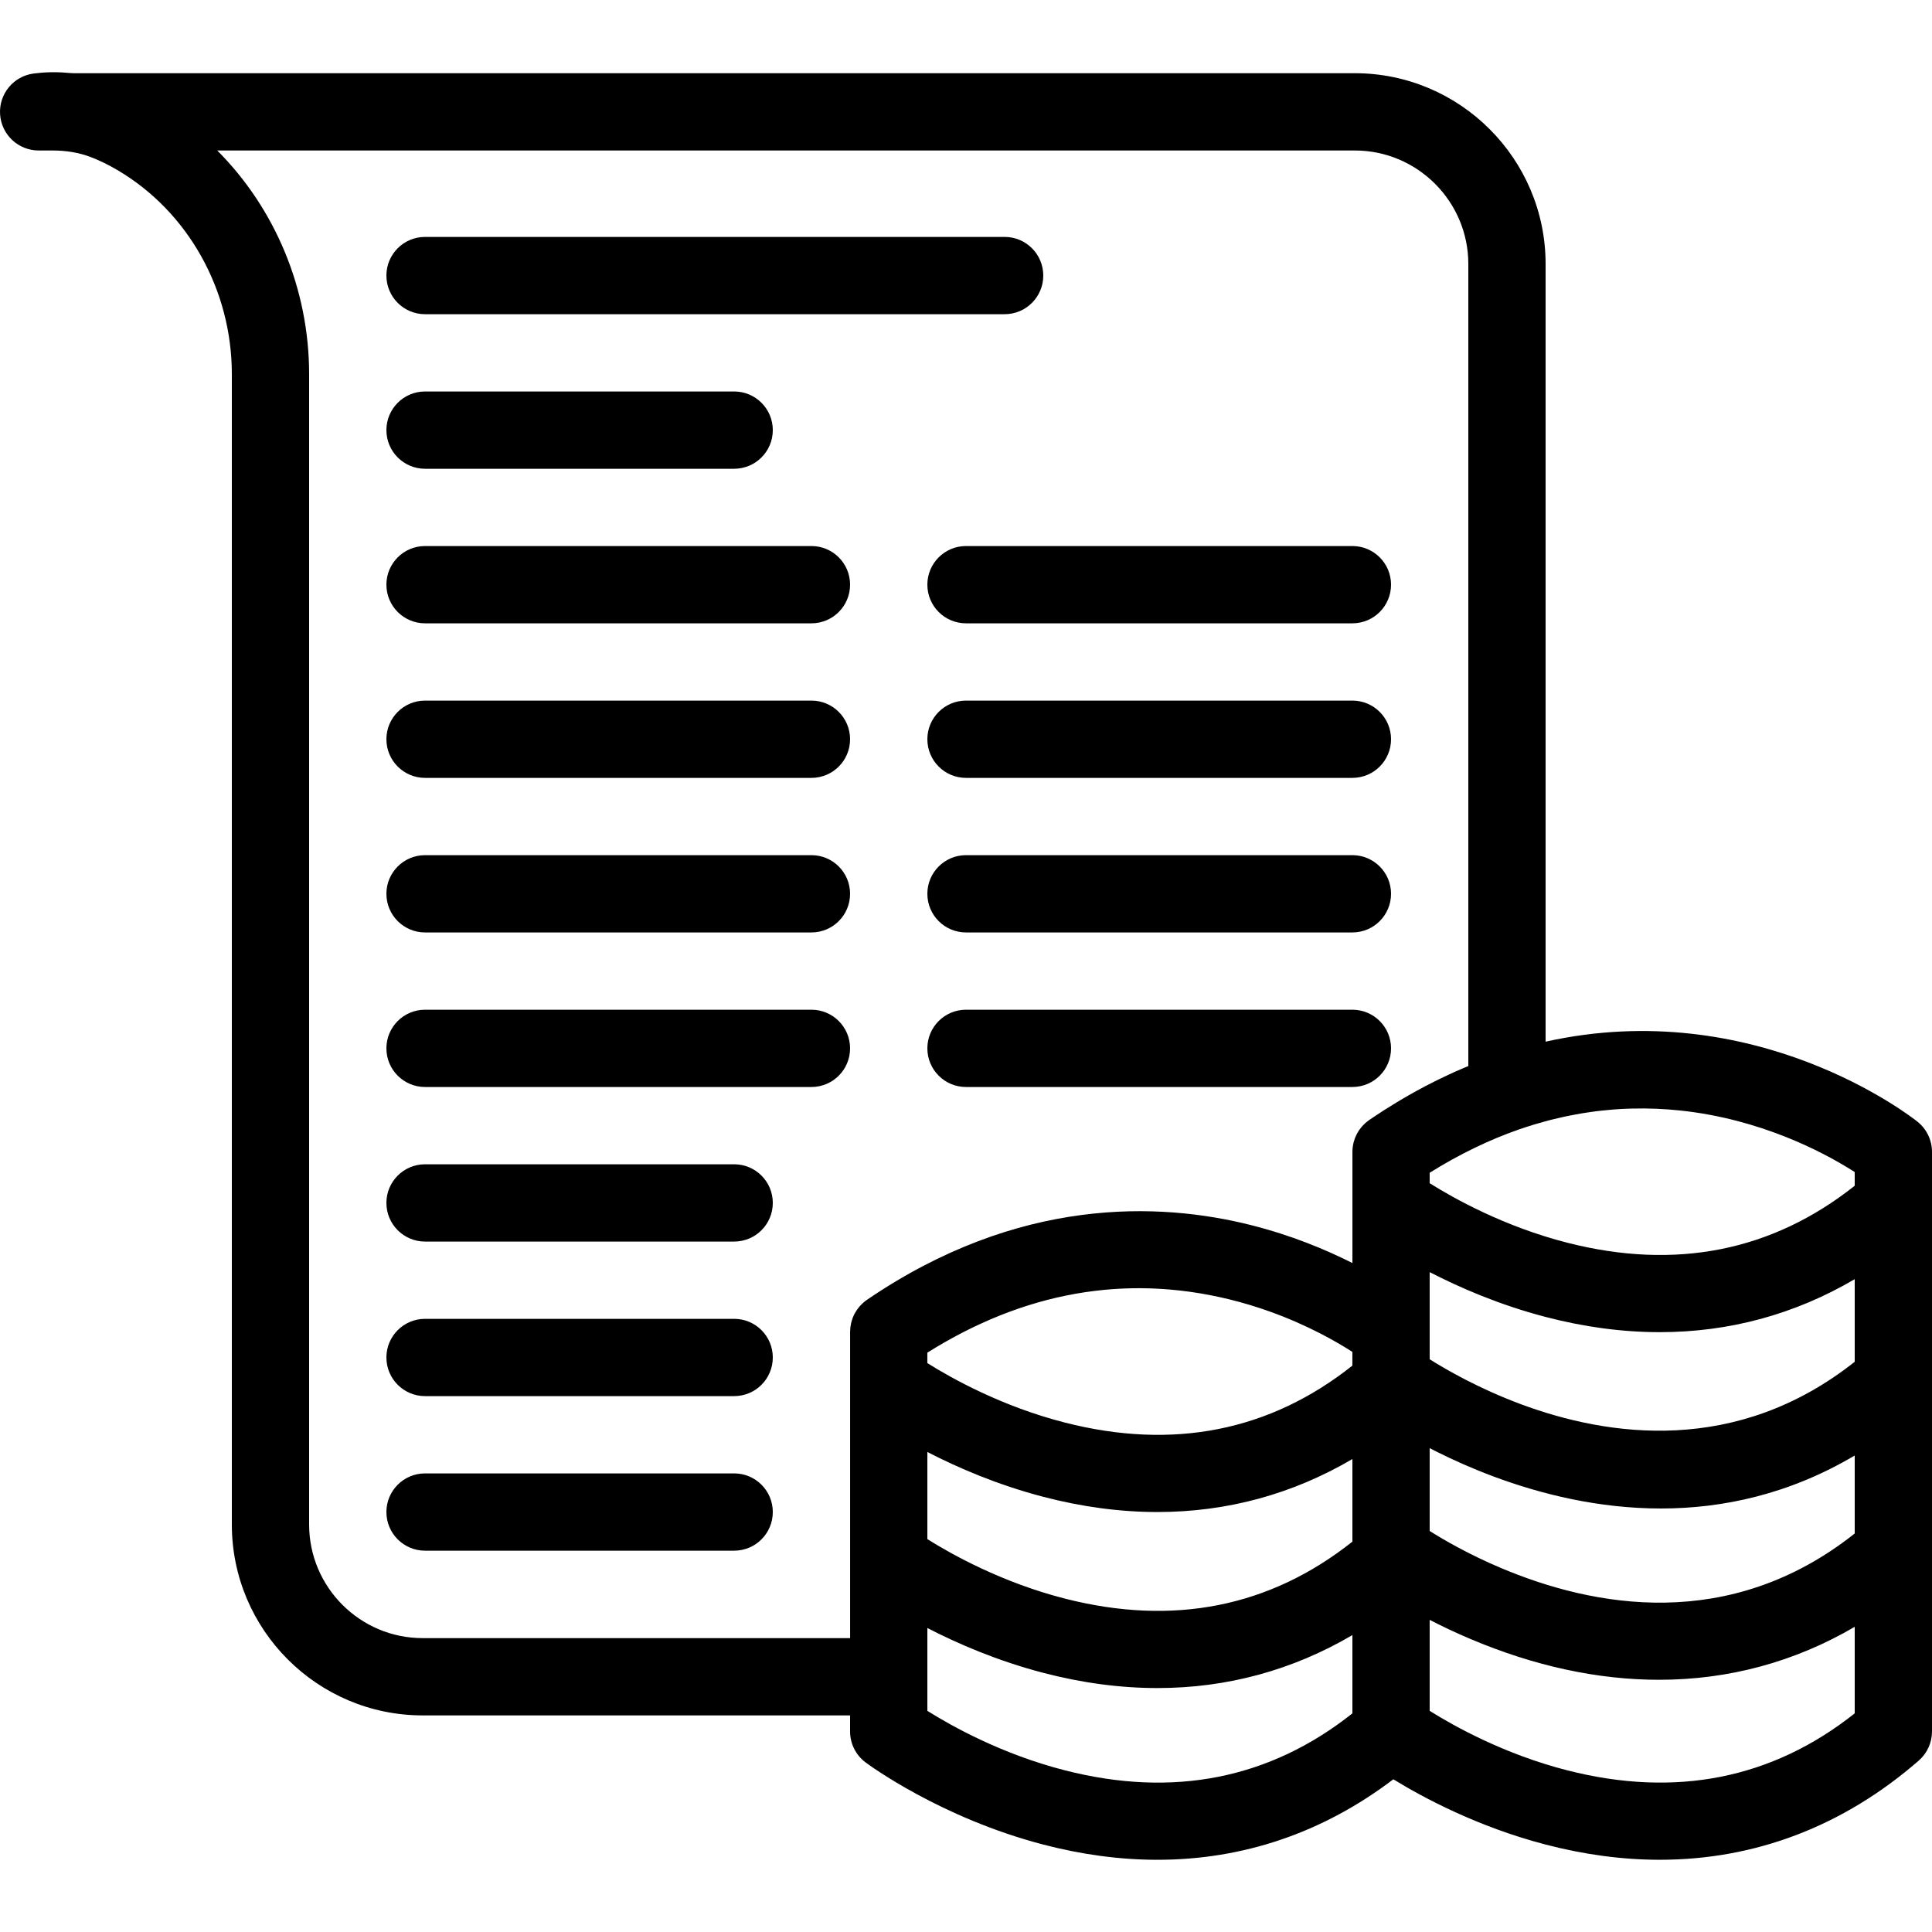
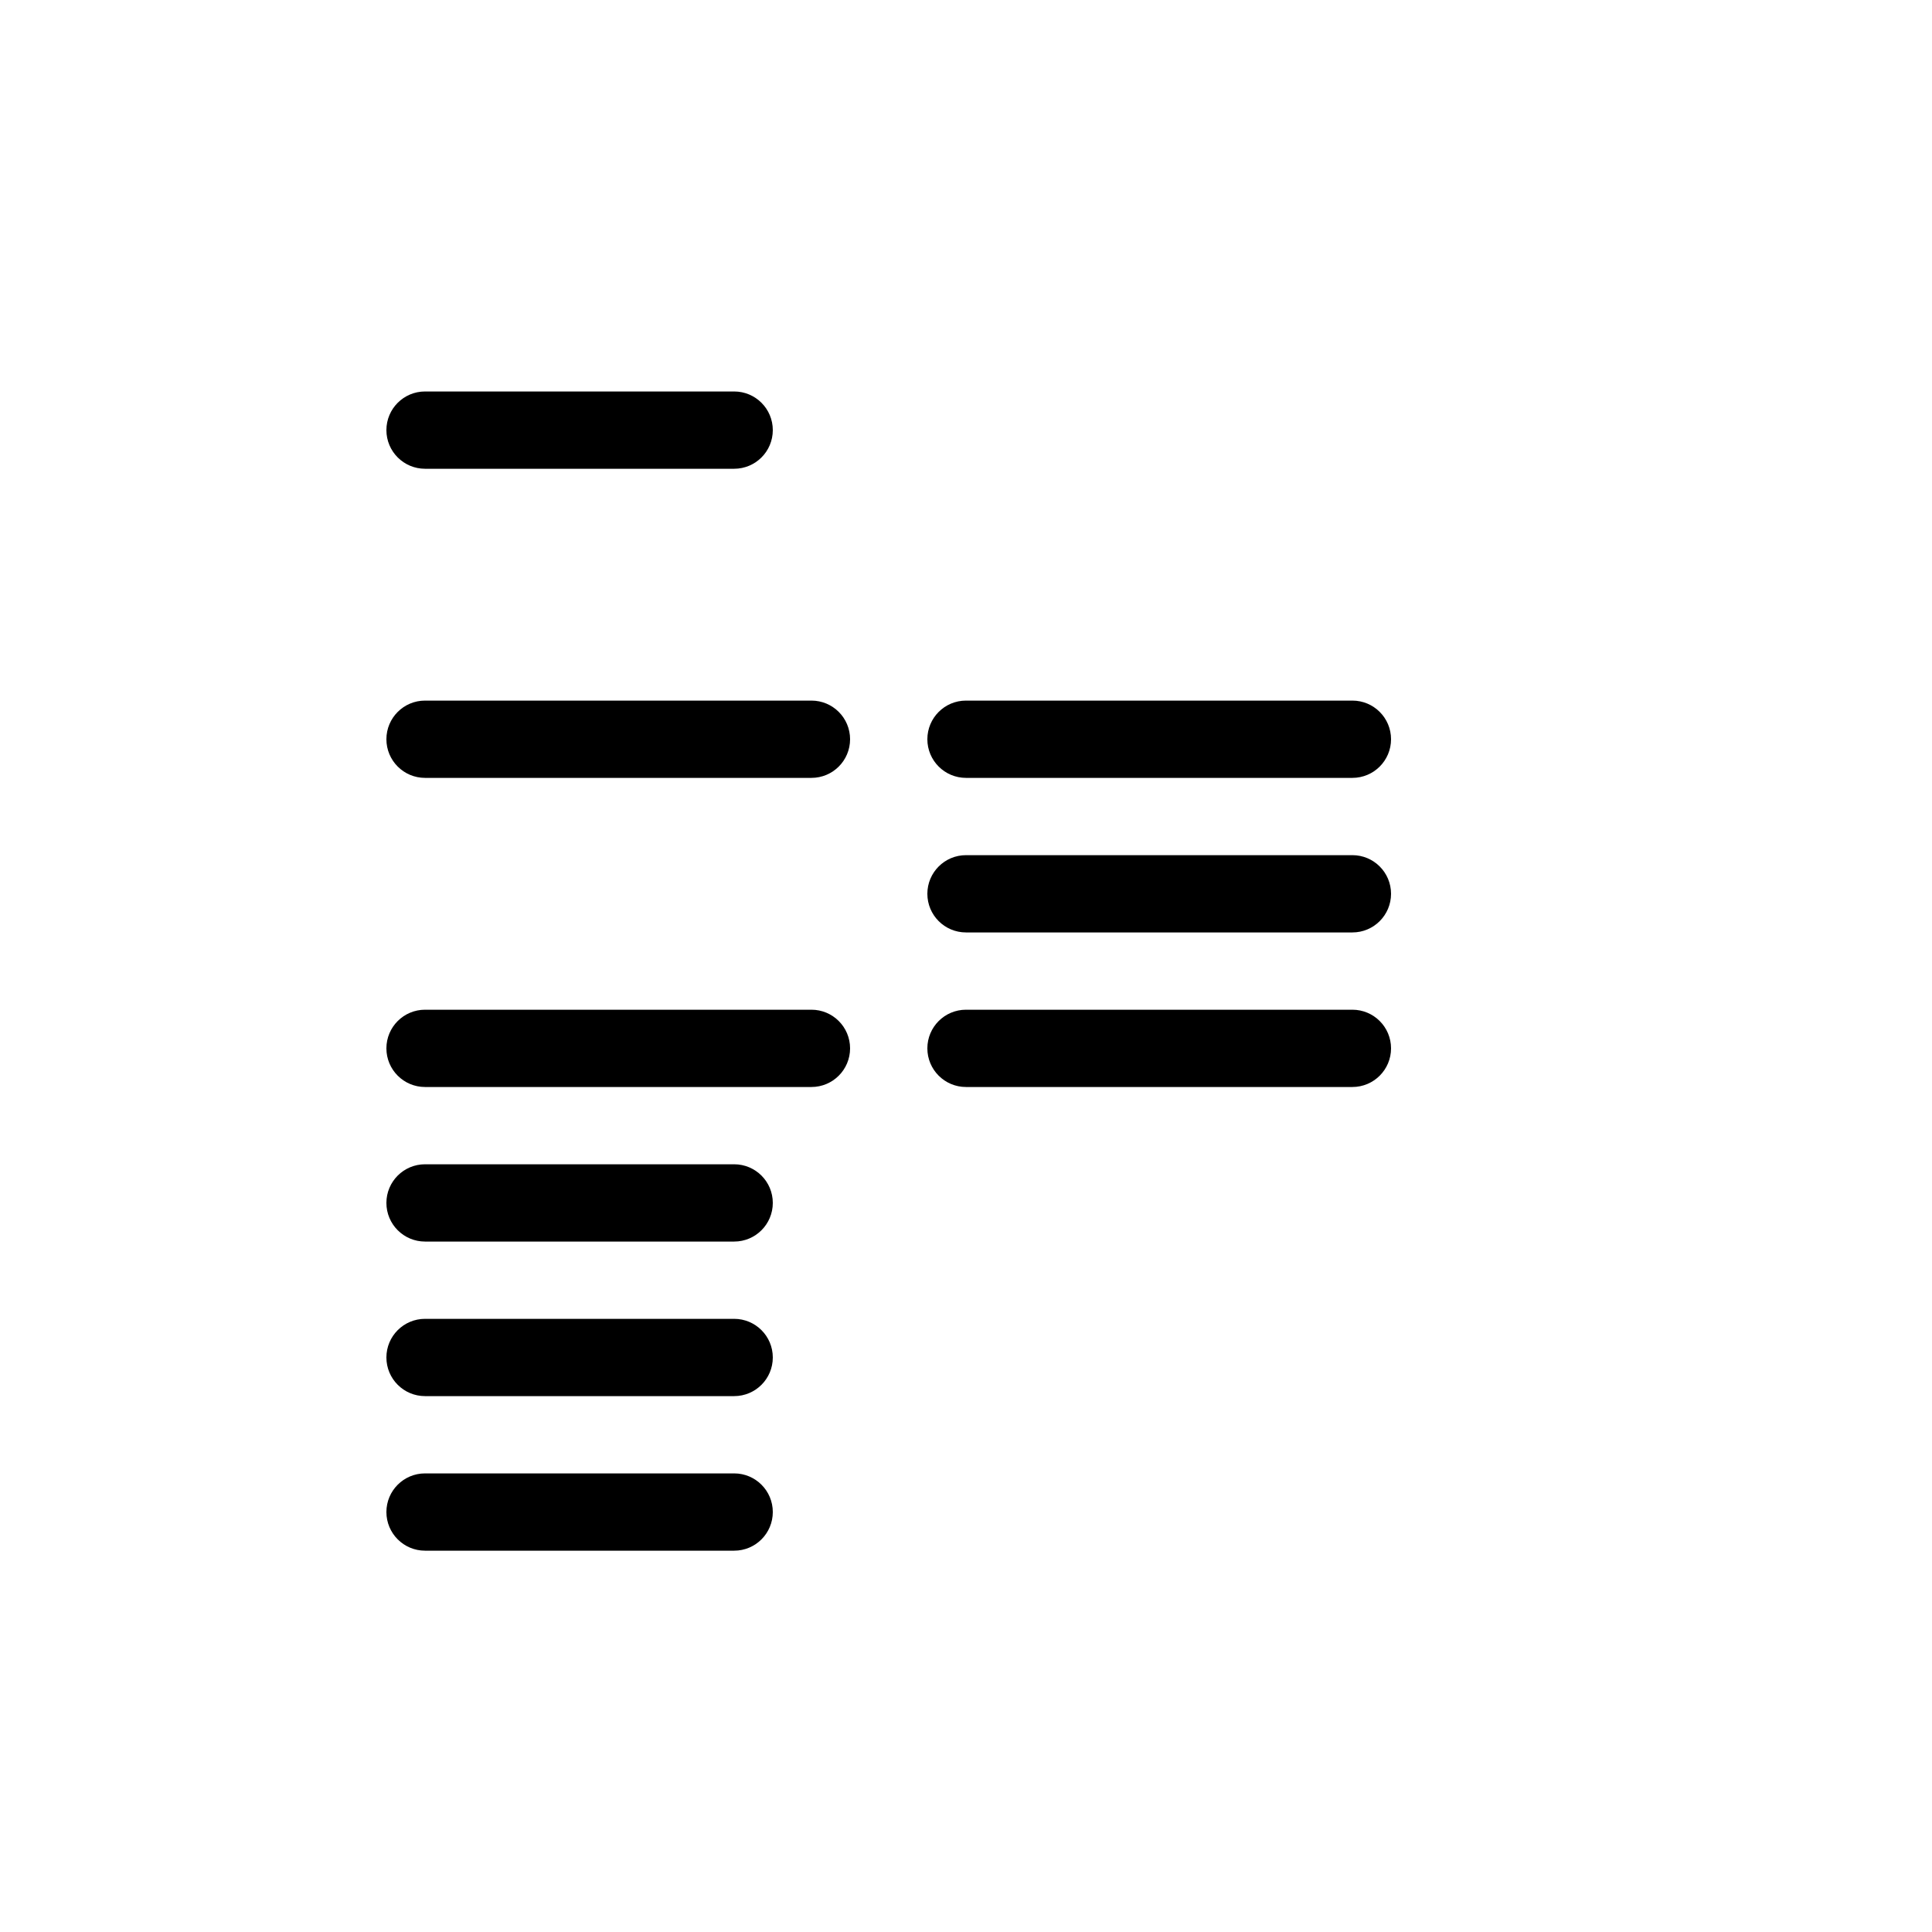
<svg xmlns="http://www.w3.org/2000/svg" id="Layer_1" viewBox="0 0 512 512">
  <g>
-     <path d="m508.139 297.248c-1.857-1.479-43.017-33.548-98.539-21.195v-206.089c0-27.881-22.688-50.565-50.575-50.565h-339.477c-.476 0-1.13-.053-1.753-.104-2.983-.263-5.982-.197-8.911.194-5.344.714-9.219 5.45-8.861 10.83.358 5.38 4.826 9.56 10.217 9.56h3.707c3.608 0 6.951.567 9.932 1.683 2.364.887 4.811 2.074 7.281 3.533 18.678 11.016 30.28 31.728 30.28 54.053v304.876c0 27.887 22.688 50.575 50.575 50.575h113.265v4.26c0 3.232 1.526 6.274 4.117 8.207.797.595 19.835 14.648 47.056 21.757 10.338 2.7 20.462 4.04 30.293 4.04 22.747 0 43.912-7.203 62.503-21.333 7.942 4.874 22.345 12.595 40.324 17.289 10.338 2.699 20.462 4.04 30.293 4.04 25.276-.001 48.609-8.863 68.617-26.276 2.234-1.945 3.517-4.762 3.517-7.724v-47.667-45.507-46.652-13.773-.001c0-3.119-1.421-6.068-3.861-8.011zm-110.574 118.198c-.001 0-.002-.001-.003-.001s-.001 0-.002-.001c-8.272-3.506-14.769-7.254-18.68-9.715v-21.953c.647.334 1.304.67 1.984 1.009 4.356 2.172 9.371 4.421 14.918 6.491 12.666 4.723 27.922 8.49 44.369 8.49 16.405 0 33.994-3.753 51.369-14.041v20.667c-33.112 26.248-69.165 19.578-93.955 9.054zm5.375-43.36c-10.819-4.037-19.334-8.892-24.06-11.863v-7.297-15.801c8 4.13 18.525 8.694 30.693 11.872 10.338 2.7 20.462 4.04 30.293 4.04 18.432 0 35.824-4.736 51.654-14.043v21.889c-31.269 24.765-65.228 19.912-88.58 11.203zm-157.18-13.623c.058-.037.116-.075.175-.111.542-.339 1.085-.669 1.629-.997.278-.168.556-.338.834-.504.536-.319 1.073-.63 1.61-.939.287-.165.573-.331.86-.493.532-.301 1.065-.595 1.599-.886.292-.16.584-.319.877-.476.531-.285 1.064-.563 1.596-.838.294-.152.589-.303.884-.453.534-.27 1.068-.535 1.603-.796.292-.142.585-.283.877-.423.538-.257 1.077-.509 1.617-.756.291-.133.582-.264.873-.394.542-.243 1.085-.482 1.628-.715.287-.123.573-.243.86-.363.55-.231 1.101-.459 1.652-.68.275-.11.55-.216.825-.323.565-.221 1.131-.44 1.697-.65.255-.095.511-.185.766-.278.587-.213 1.174-.424 1.761-.626.225-.077.45-.149.674-.225.619-.208 1.239-.414 1.86-.609.166-.052.332-.1.497-.151.682-.211 1.363-.418 2.046-.613.008-.002.016-.004.023-.006 3.216-.919 6.448-1.668 9.692-2.252.093-.017.186-.036.279-.052.652-.115 1.304-.219 1.957-.32.206-.032.411-.068.617-.098.603-.09 1.206-.169 1.81-.247.256-.033.513-.07.769-.101.575-.07 1.151-.13 1.726-.19.286-.03.572-.061.859-.088.559-.053 1.119-.097 1.679-.14.302-.023.604-.047.906-.068.551-.037 1.104-.066 1.656-.094.311-.015.621-.031.932-.043.547-.022 1.095-.037 1.643-.05.317-.007.634-.013.951-.017.544-.007 1.088-.009 1.633-.006.32.001.641.005.961.009.545.008 1.09.02 1.636.037.32.01.64.023.96.036.547.023 1.093.048 1.641.08.319.019.637.041.956.062.551.037 1.101.077 1.653.124.312.027.625.057.938.087.56.053 1.12.107 1.681.17.298.033.596.071.893.107.576.07 1.152.14 1.729.22.275.038.551.082.826.122.6.088 1.2.177 1.801.276.231.038.462.082.693.121.647.111 1.295.224 1.943.348.114.022.228.047.342.069 1.607.313 3.215.662 4.826 1.055.923.224 1.83.46 2.725.704.093.025.184.051.277.076.866.238 1.721.483 2.56.736.014.004.028.008.042.012 1.769.535 3.477 1.101 5.12 1.688.049.018.099.035.149.053 9.999 3.587 17.59 7.941 21.854 10.685v3.631c-21.861 17.348-47.457 22.432-76.158 15.106-16.695-4.261-30.073-11.748-36.482-15.773v-2.77zm133.12-47.669c.393-.246.788-.478 1.181-.718.628-.383 1.255-.772 1.885-1.142.845-.497 1.692-.981 2.541-1.454.151-.084.301-.17.451-.252 3.863-2.133 7.763-4.021 11.682-5.651.058-.024.118-.049.177-.073.842-.348 1.685-.681 2.528-1.005.245-.096.502-.191.755-.287.81-.305 1.621-.601 2.433-.884.069-.024.129-.047.199-.071l.066-.023c1.205-.416 2.412-.803 3.621-1.172.001 0 .003-.001.004-.001.076-.022.151-.046.226-.07.205-.066.414-.122.619-.181 1.043-.309 2.087-.602 3.132-.875.268-.07.543-.14.832-.213.998-.252 1.998-.486 2.998-.706.225-.049.451-.102.675-.147.051-.01.101-.02.151-.031.347-.074.716-.143 1.074-.214.504-.101 1.008-.198 1.512-.29.59-.108 1.183-.214 1.814-.319.465-.076.91-.141 1.357-.207.259-.039.518-.079.778-.116l1.519-.209c.43-.051.859-.102 1.292-.147.418-.044.836-.088 1.254-.122.106-.009.211-.02.316-.032.335-.038.663-.073.998-.092.209-.012.419-.03.628-.055.028-.002.056-.005.085-.007.356-.03.72-.054 1.153-.081.136-.007.275-.018.413-.026.147-.009.294-.016.439-.028.034-.002.069-.003.102-.005.468-.028.937-.049 1.472-.068.412-.017.823-.026 1.273-.035 4.423-.117 8.694.079 12.785.513 21.236 2.256 37.657 10.947 45.327 15.742.311.195.611.384.893.565v3.627c-21.861 17.349-47.457 22.431-76.158 15.106-16.695-4.261-30.073-11.748-36.482-15.773zm-133.12 73.996c8 4.131 18.525 8.694 30.693 11.872 10.338 2.7 20.462 4.04 30.293 4.04 18.432 0 35.824-4.736 51.654-14.043v21.893c-21.861 17.346-47.459 22.426-76.158 15.103-16.694-4.26-30.072-11.746-36.482-15.77zm-133.744 49.328c-16.594 0-30.095-13.501-30.095-30.095v-304.875c0-22.554-9.013-43.9-24.352-59.269h301.457c16.594 0 30.095 13.496 30.095 30.085v212.558c-.406.166-.812.33-1.222.502-.033.014-.065.027-.097.041l-.52.224c-.45.192-.903.387-1.356.587-.052.022-.092.042-.143.066-.102.042-.203.086-.304.132-.568.257-1.146.525-1.717.789-1.976.913-4.008 1.918-6.203 3.067-.704.368-1.397.748-2.101 1.138-.084.045-.169.095-.253.141-.114.063-.227.127-.341.19-.227.125-.454.252-.681.38-.054.031-.109.06-.163.091-.22.124-.44.243-.658.367-.012.007-.089.051-.1.058-.572.329-1.142.657-1.662.966-.126.074-.253.152-.379.227-.19.112-.379.227-.569.34-.165.099-.33.196-.495.296-1.08.65-2.161 1.317-3.242 2.007-.015.01-.03.02-.045.029-.062.04-.124.081-.186.121-.052.034-.105.068-.157.102-1.217.782-2.432 1.582-3.637 2.406-.007.005-.014.009-.021.014-.001.001-.001.001-.002.002-.003.002-.005.003-.008.005-.155.106-.292.229-.44.343-.184.141-.376.275-.549.427-.128.113-.24.241-.362.36-.175.171-.358.336-.52.518-.115.13-.213.273-.322.409-.149.186-.306.367-.442.562-.107.154-.193.32-.291.479-.117.191-.244.376-.348.574-.094.179-.167.368-.25.552-.086.19-.183.375-.258.569-.085.222-.145.454-.215.682-.051.166-.114.327-.156.496-.087.349-.148.705-.198 1.064-.008.053-.023.105-.029.159-.051.414-.077.834-.077 1.256v.001 13.773 15.684c-7.093-3.58-16.221-7.376-26.943-10.072-24.224-6.094-61.538-7.599-101.71 19.82-.336.229-.648.479-.948.739-.057.049-.108.102-.164.153-.239.217-.466.442-.681.677-.061.067-.12.136-.179.204-.205.238-.398.482-.578.735-.046.065-.094.129-.139.195-.205.301-.394.61-.564.928-.011.02-.024.039-.034.06-.184.35-.346.708-.487 1.075-.023.059-.04.12-.061.179-.107.294-.202.592-.282.894-.03.115-.056.231-.083.347-.06.265-.109.531-.149.799-.017.116-.036.232-.049.349-.038.346-.061.694-.064 1.043 0 .028-.005.055-.005.083v.036.036 13.701 46.653 20.767h-113.266zm170.226 35.047c-16.695-4.261-30.073-11.748-36.482-15.773v-21.951c8 4.13 18.525 8.693 30.693 11.871 10.338 2.699 20.462 4.039 30.293 4.039 18.432 0 35.824-4.735 51.654-14.041v20.749c-21.861 17.349-47.457 22.433-76.158 15.106zm133.119-.004c-16.693-4.26-30.072-11.746-36.481-15.769v-24.11c3.18 1.643 6.76 3.352 10.678 5.013.002.001.003.002.005.002 17.108 7.263 33.963 10.864 50.108 10.864 18.443 0 35.951-4.723 51.849-14.036v22.933c-21.861 17.347-47.46 22.426-76.159 15.103z" />
-     <path d="m112.64 83.266h153.6c5.655 0 10.24-4.584 10.24-10.24s-4.585-10.24-10.24-10.24h-153.6c-5.655 0-10.24 4.584-10.24 10.24s4.585 10.24 10.24 10.24z" />
    <path d="m112.64 124.226h81.92c5.656 0 10.24-4.584 10.24-10.24 0-5.655-4.584-10.24-10.24-10.24h-81.92c-5.655 0-10.24 4.585-10.24 10.24s4.585 10.24 10.24 10.24z" />
-     <path d="m112.64 165.186h102.4c5.656 0 10.24-4.584 10.24-10.24 0-5.655-4.584-10.24-10.24-10.24h-102.4c-5.655 0-10.24 4.585-10.24 10.24s4.585 10.24 10.24 10.24z" />
-     <path d="m245.76 154.946c0 5.656 4.585 10.24 10.24 10.24h102.4c5.655 0 10.24-4.584 10.24-10.24 0-5.655-4.585-10.24-10.24-10.24h-102.4c-5.655 0-10.24 4.584-10.24 10.24z" />
    <path d="m112.64 206.146h102.4c5.656 0 10.24-4.584 10.24-10.24 0-5.655-4.584-10.24-10.24-10.24h-102.4c-5.655 0-10.24 4.585-10.24 10.24s4.585 10.24 10.24 10.24z" />
    <path d="m358.4 185.666h-102.4c-5.655 0-10.24 4.585-10.24 10.24 0 5.656 4.585 10.24 10.24 10.24h102.4c5.655 0 10.24-4.584 10.24-10.24s-4.585-10.24-10.24-10.24z" />
-     <path d="m112.64 247.106h102.4c5.656 0 10.24-4.584 10.24-10.24 0-5.655-4.584-10.24-10.24-10.24h-102.4c-5.655 0-10.24 4.585-10.24 10.24s4.585 10.24 10.24 10.24z" />
    <path d="m358.4 226.626h-102.4c-5.655 0-10.24 4.585-10.24 10.24 0 5.656 4.585 10.24 10.24 10.24h102.4c5.655 0 10.24-4.584 10.24-10.24s-4.585-10.24-10.24-10.24z" />
    <path d="m215.04 267.586h-102.4c-5.655 0-10.24 4.585-10.24 10.24s4.585 10.24 10.24 10.24h102.4c5.656 0 10.24-4.585 10.24-10.24s-4.584-10.24-10.24-10.24z" />
    <path d="m194.56 308.546h-81.92c-5.655 0-10.24 4.585-10.24 10.24s4.585 10.24 10.24 10.24h81.92c5.656 0 10.24-4.585 10.24-10.24s-4.584-10.24-10.24-10.24z" />
    <path d="m194.56 349.506h-81.92c-5.655 0-10.24 4.585-10.24 10.24s4.585 10.24 10.24 10.24h81.92c5.656 0 10.24-4.585 10.24-10.24s-4.584-10.24-10.24-10.24z" />
    <path d="m194.56 390.466h-81.92c-5.655 0-10.24 4.585-10.24 10.24s4.585 10.24 10.24 10.24h81.92c5.656 0 10.24-4.585 10.24-10.24s-4.584-10.24-10.24-10.24z" />
    <path d="m358.4 267.586h-102.4c-5.655 0-10.24 4.585-10.24 10.24s4.585 10.24 10.24 10.24h102.4c5.655 0 10.24-4.585 10.24-10.24s-4.585-10.24-10.24-10.24z" />
  </g>
</svg>